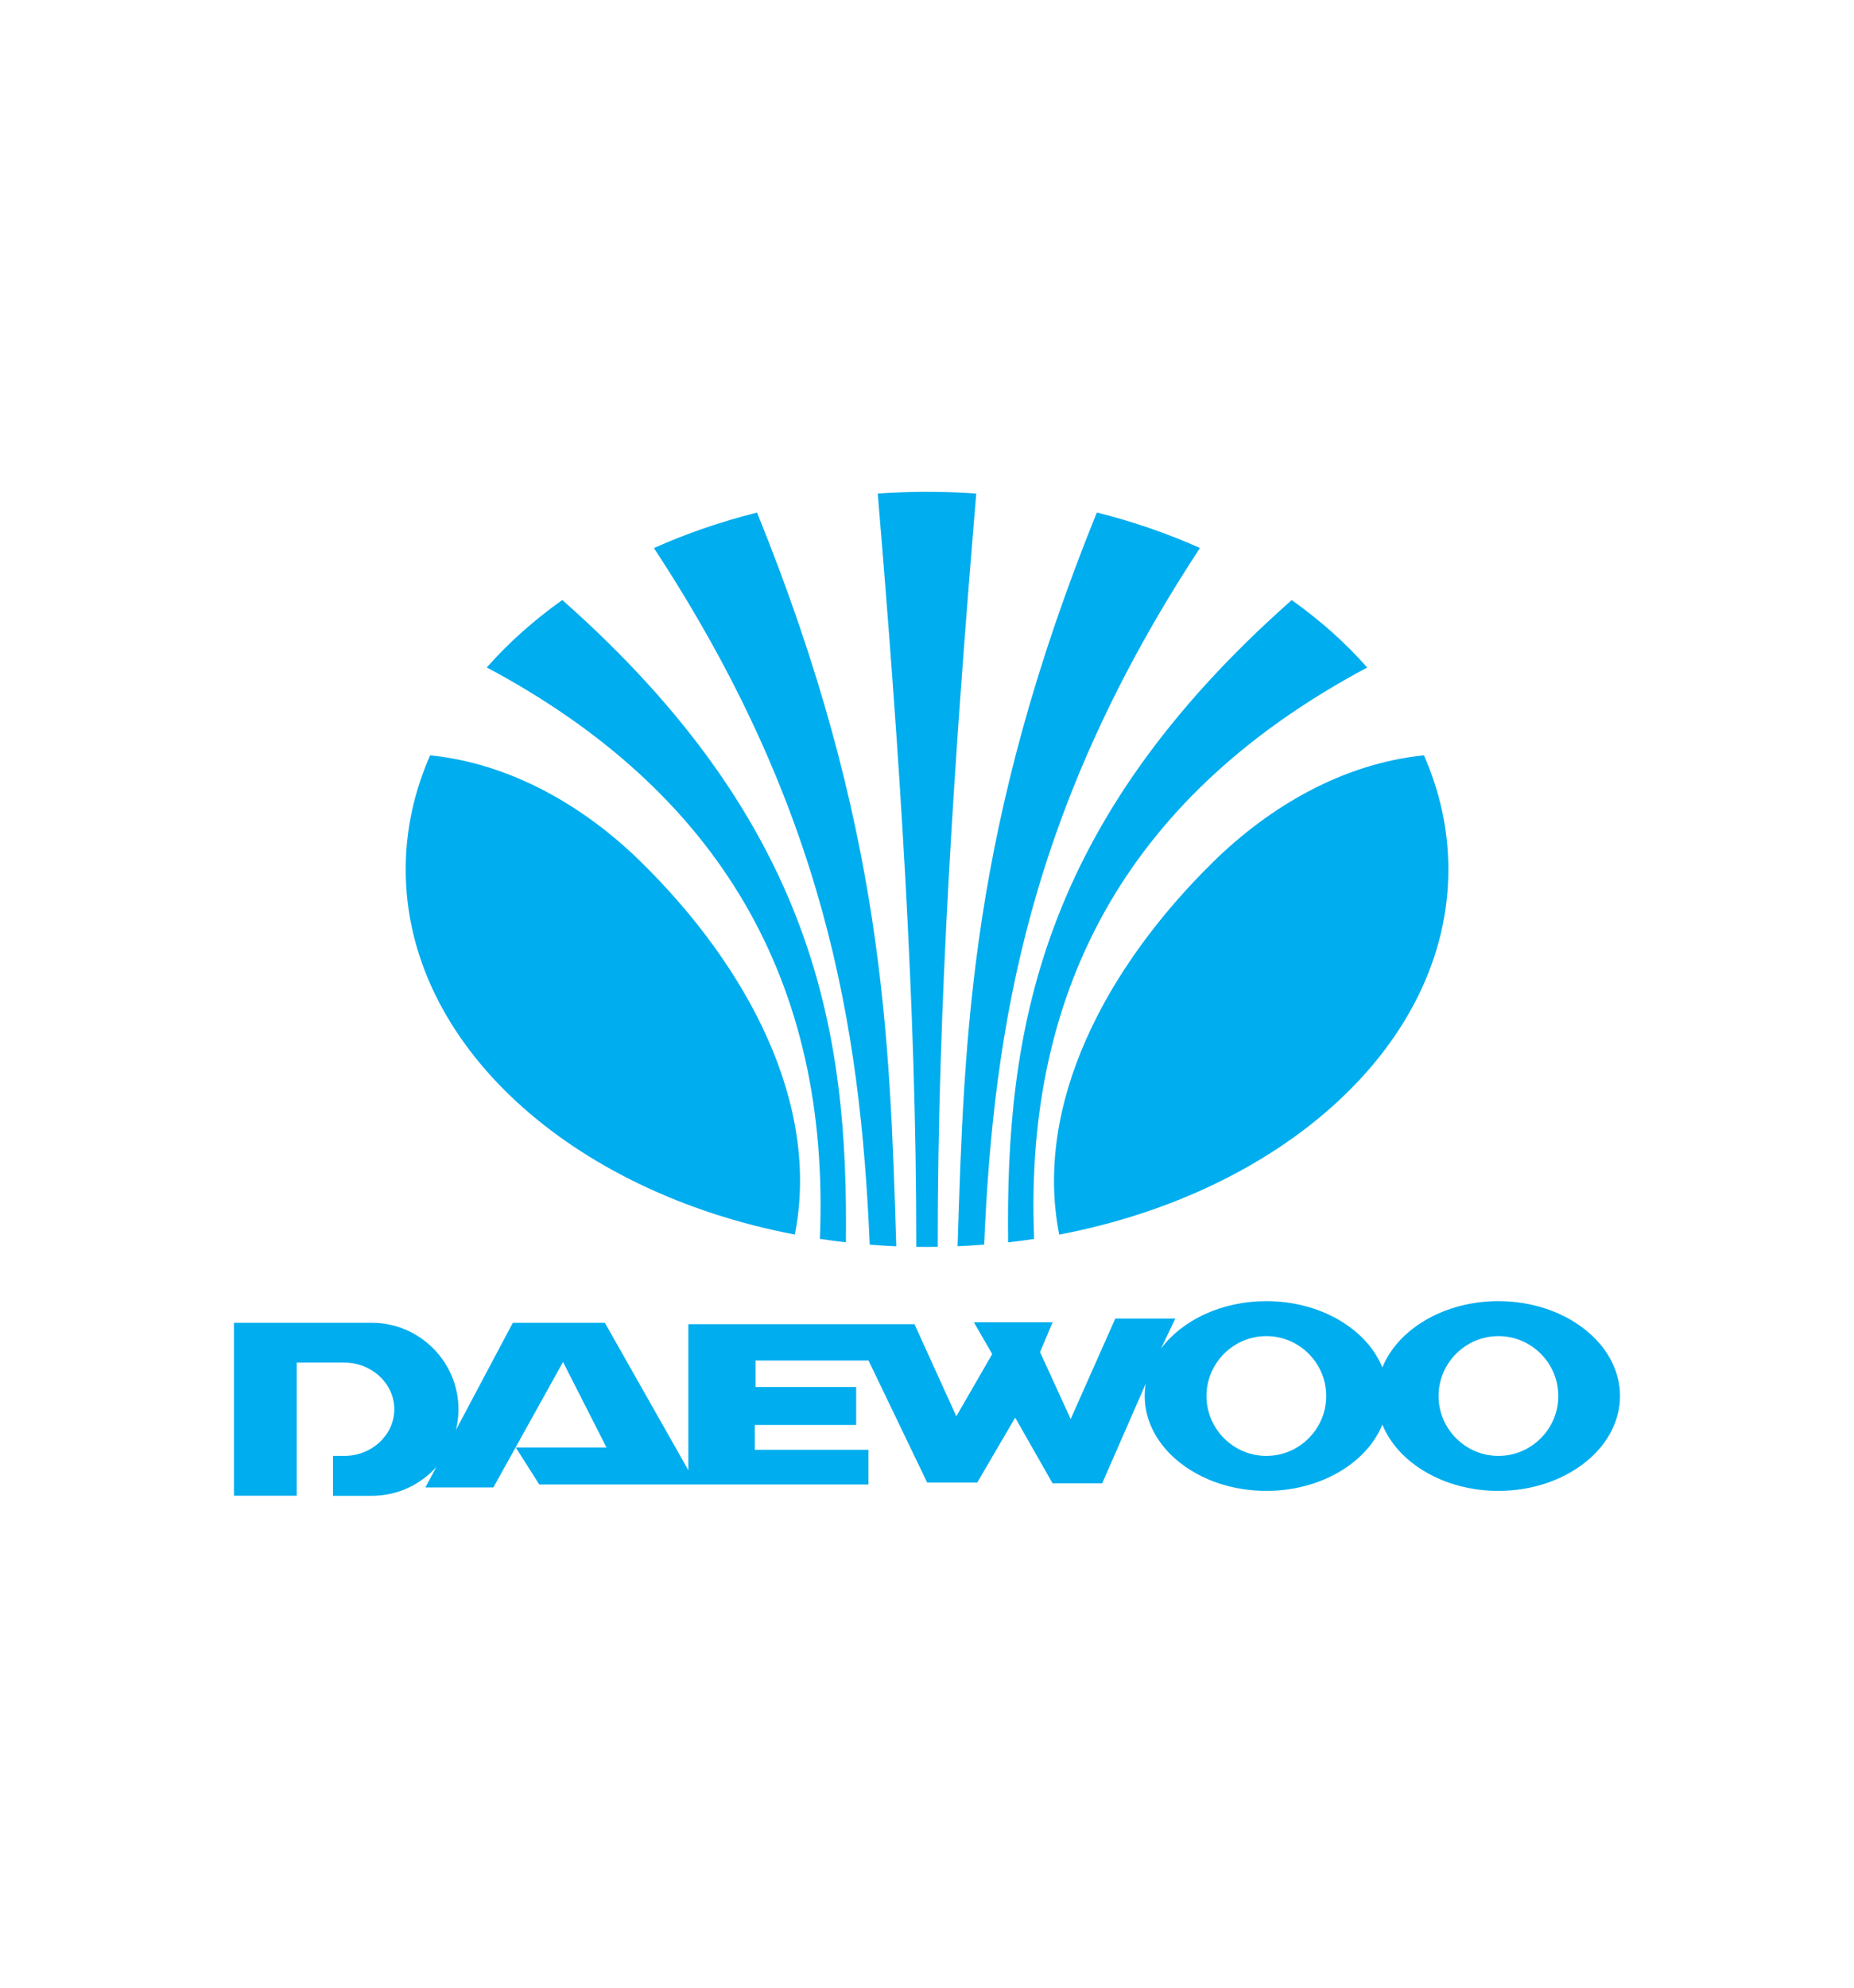
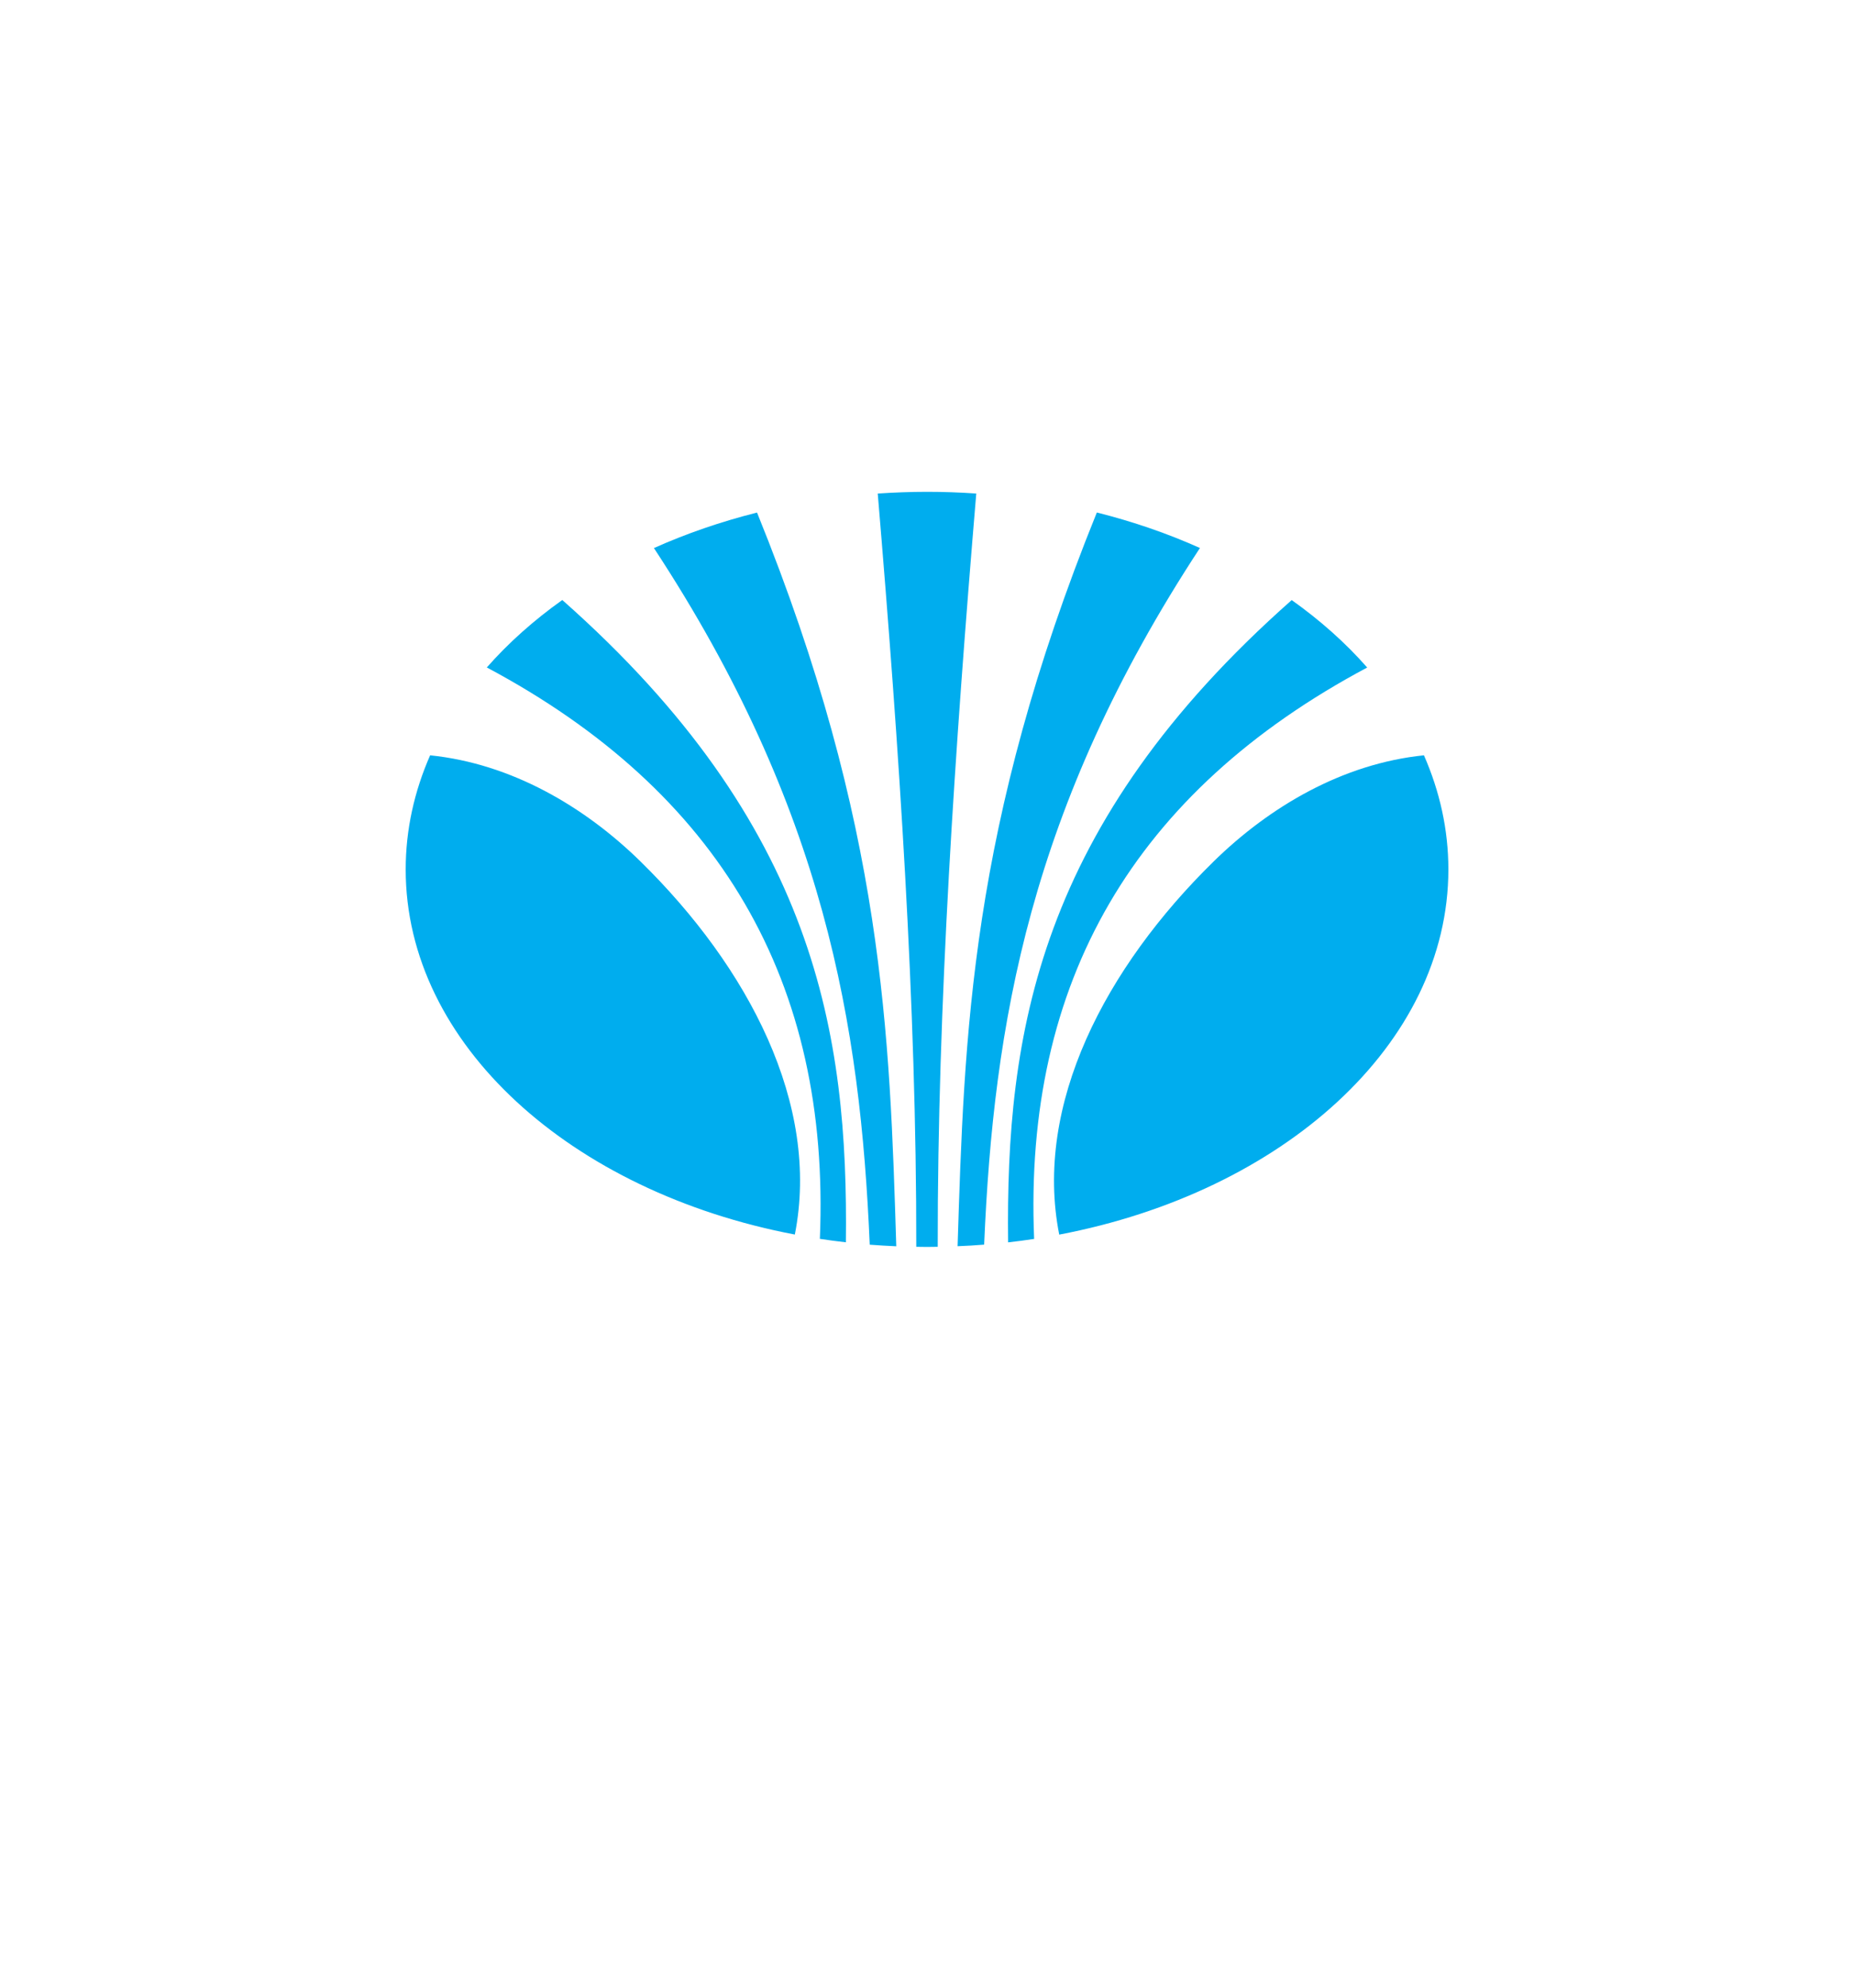
<svg xmlns="http://www.w3.org/2000/svg" version="1.0" id="Layer_1" x="0px" y="0px" viewBox="0 0 280 300" enable-background="new 0 0 280 300" xml:space="preserve">
  <g>
</g>
  <g>
-     <path fill-rule="evenodd" clip-rule="evenodd" fill="#00ADEE" d="M35.33,199.65h20.85c7.18,0,13.06,5.88,13.06,13.06l0,0   c0,1.07-0.13,2.11-0.38,3.11l8.59-16.17h13.9l12.61,22.25v-22.04h34.15l6.32,13.9l5.42-9.39l-2.77-4.8h11.89l-1.9,4.5l4.63,10.11   l6.74-15.17h9.06l-2.11,4.42l-0.04,0.1c3.19-4.27,9.12-7.15,15.9-7.15c8.2,0,15.17,4.22,17.52,10.01   c2.35-5.79,9.33-10.01,17.52-10.01c10.12,0,18.37,6.43,18.37,14.32c0,7.89-8.25,14.32-18.37,14.32c-8.2,0-15.17-4.22-17.52-10.01   c-2.35,5.79-9.32,10.01-17.52,10.01c-10.12,0-18.37-6.43-18.37-14.32c0-0.63,0.05-1.26,0.16-1.87l-6.58,15.04h-7.5l-5.64-9.91   l-5.73,9.79h-7.57l-8.85-18.41H114.1v4h15.2v5.73h-15.31v3.75h17.17v5.23H81.44l-3.54-5.58h13.7l-6.57-12.91L74.51,224.5H64.25   l1.64-3.08c-2.39,2.66-5.86,4.34-9.7,4.34h-5.9v-6.02h1.72c4.15,0,7.54-3.17,7.54-7.04l0,0c0-3.87-3.39-7.04-7.54-7.04h-7.2v11.04   v3.03v6.02h-9.48V199.65L35.33,199.65z M226.3,201.66c-4.97,0-9.04,4.06-9.04,9.04c0,4.97,4.06,9.04,9.04,9.04   c4.98,0,9.04-4.06,9.04-9.04C235.34,205.72,231.28,201.66,226.3,201.66L226.3,201.66z M191.25,201.66c-4.97,0-9.04,4.06-9.04,9.04   c0,4.97,4.06,9.04,9.04,9.04c4.98,0,9.04-4.06,9.04-9.04C200.29,205.72,196.23,201.66,191.25,201.66L191.25,201.66z" />
-     <path fill-rule="evenodd" clip-rule="evenodd" fill="#00ADEE" d="M120.04,186.33c3.88-19.61-7.01-40.34-23.3-56.3   c-8.49-8.32-19.54-14.78-31.78-16.03c-2.39,5.44-3.69,11.22-3.69,17.22C61.26,157.61,86.28,179.91,120.04,186.33L120.04,186.33z    M140,74.23c2.51,0,4.99,0.09,7.44,0.26c-3.24,38.67-5.86,77.24-5.82,113.69c-0.54,0.01-1.08,0.02-1.62,0.02   c-0.54,0-1.08-0.01-1.62-0.02c0.04-36.45-2.57-75.03-5.82-113.69C135.01,74.33,137.49,74.23,140,74.23L140,74.23z M165.65,77.35   c5.49,1.38,10.71,3.18,15.57,5.36c-25.77,39.24-31.17,72.01-32.59,105.14c-1.33,0.11-2.66,0.19-4.01,0.24   C145.63,156.34,146.45,124.73,165.65,77.35L165.65,77.35z M195.08,90.57c4.31,3.06,8.14,6.47,11.4,10.18   c-35.15,18.72-51.92,47.46-50.3,86.24c-1.3,0.2-2.61,0.37-3.93,0.52C151.88,156.17,156.7,124.48,195.08,90.57L195.08,90.57z    M215.05,114c2.39,5.44,3.69,11.22,3.69,17.22c0,26.4-25.02,48.7-58.77,55.12c-3.88-19.61,7.01-40.34,23.3-56.3   C191.76,121.72,202.8,115.25,215.05,114L215.05,114z M135.36,188.1c-1.35-0.06-2.68-0.14-4.01-0.24   c-1.41-33.13-6.81-65.9-32.59-105.14c4.87-2.18,10.09-3.98,15.57-5.36C133.55,124.73,134.37,156.34,135.36,188.1L135.36,188.1z    M127.75,187.5c-1.32-0.15-2.63-0.32-3.93-0.52c1.62-38.77-15.15-67.52-50.3-86.24c3.26-3.7,7.09-7.12,11.4-10.18   C123.3,124.48,128.11,156.17,127.75,187.5L127.75,187.5z" />
+     <path fill-rule="evenodd" clip-rule="evenodd" fill="#00ADEE" d="M120.04,186.33c3.88-19.61-7.01-40.34-23.3-56.3   c-8.49-8.32-19.54-14.78-31.78-16.03c-2.39,5.44-3.69,11.22-3.69,17.22C61.26,157.61,86.28,179.91,120.04,186.33L120.04,186.33z    M140,74.23c2.51,0,4.99,0.09,7.44,0.26c-3.24,38.67-5.86,77.24-5.82,113.69c-0.54,0.01-1.08,0.02-1.62,0.02   c-0.54,0-1.08-0.01-1.62-0.02c0.04-36.45-2.57-75.03-5.82-113.69C135.01,74.33,137.49,74.23,140,74.23L140,74.23z M165.65,77.35   c5.49,1.38,10.71,3.18,15.57,5.36c-25.77,39.24-31.17,72.01-32.59,105.14c-1.33,0.11-2.66,0.19-4.01,0.24   C145.63,156.34,146.45,124.73,165.65,77.35L165.65,77.35z M195.08,90.57c4.31,3.06,8.14,6.47,11.4,10.18   c-35.15,18.72-51.92,47.46-50.3,86.24c-1.3,0.2-2.61,0.37-3.93,0.52C151.88,156.17,156.7,124.48,195.08,90.57L195.08,90.57z    M215.05,114c2.39,5.44,3.69,11.22,3.69,17.22c0,26.4-25.02,48.7-58.77,55.12c-3.88-19.61,7.01-40.34,23.3-56.3   C191.76,121.72,202.8,115.25,215.05,114L215.05,114z M135.36,188.1c-1.35-0.06-2.68-0.14-4.01-0.24   c-1.41-33.13-6.81-65.9-32.59-105.14c4.87-2.18,10.09-3.98,15.57-5.36C133.55,124.73,134.37,156.34,135.36,188.1L135.36,188.1z    M127.75,187.5c-1.32-0.15-2.63-0.32-3.93-0.52c1.62-38.77-15.15-67.52-50.3-86.24c3.26-3.7,7.09-7.12,11.4-10.18   C123.3,124.48,128.11,156.17,127.75,187.5z" />
  </g>
</svg>